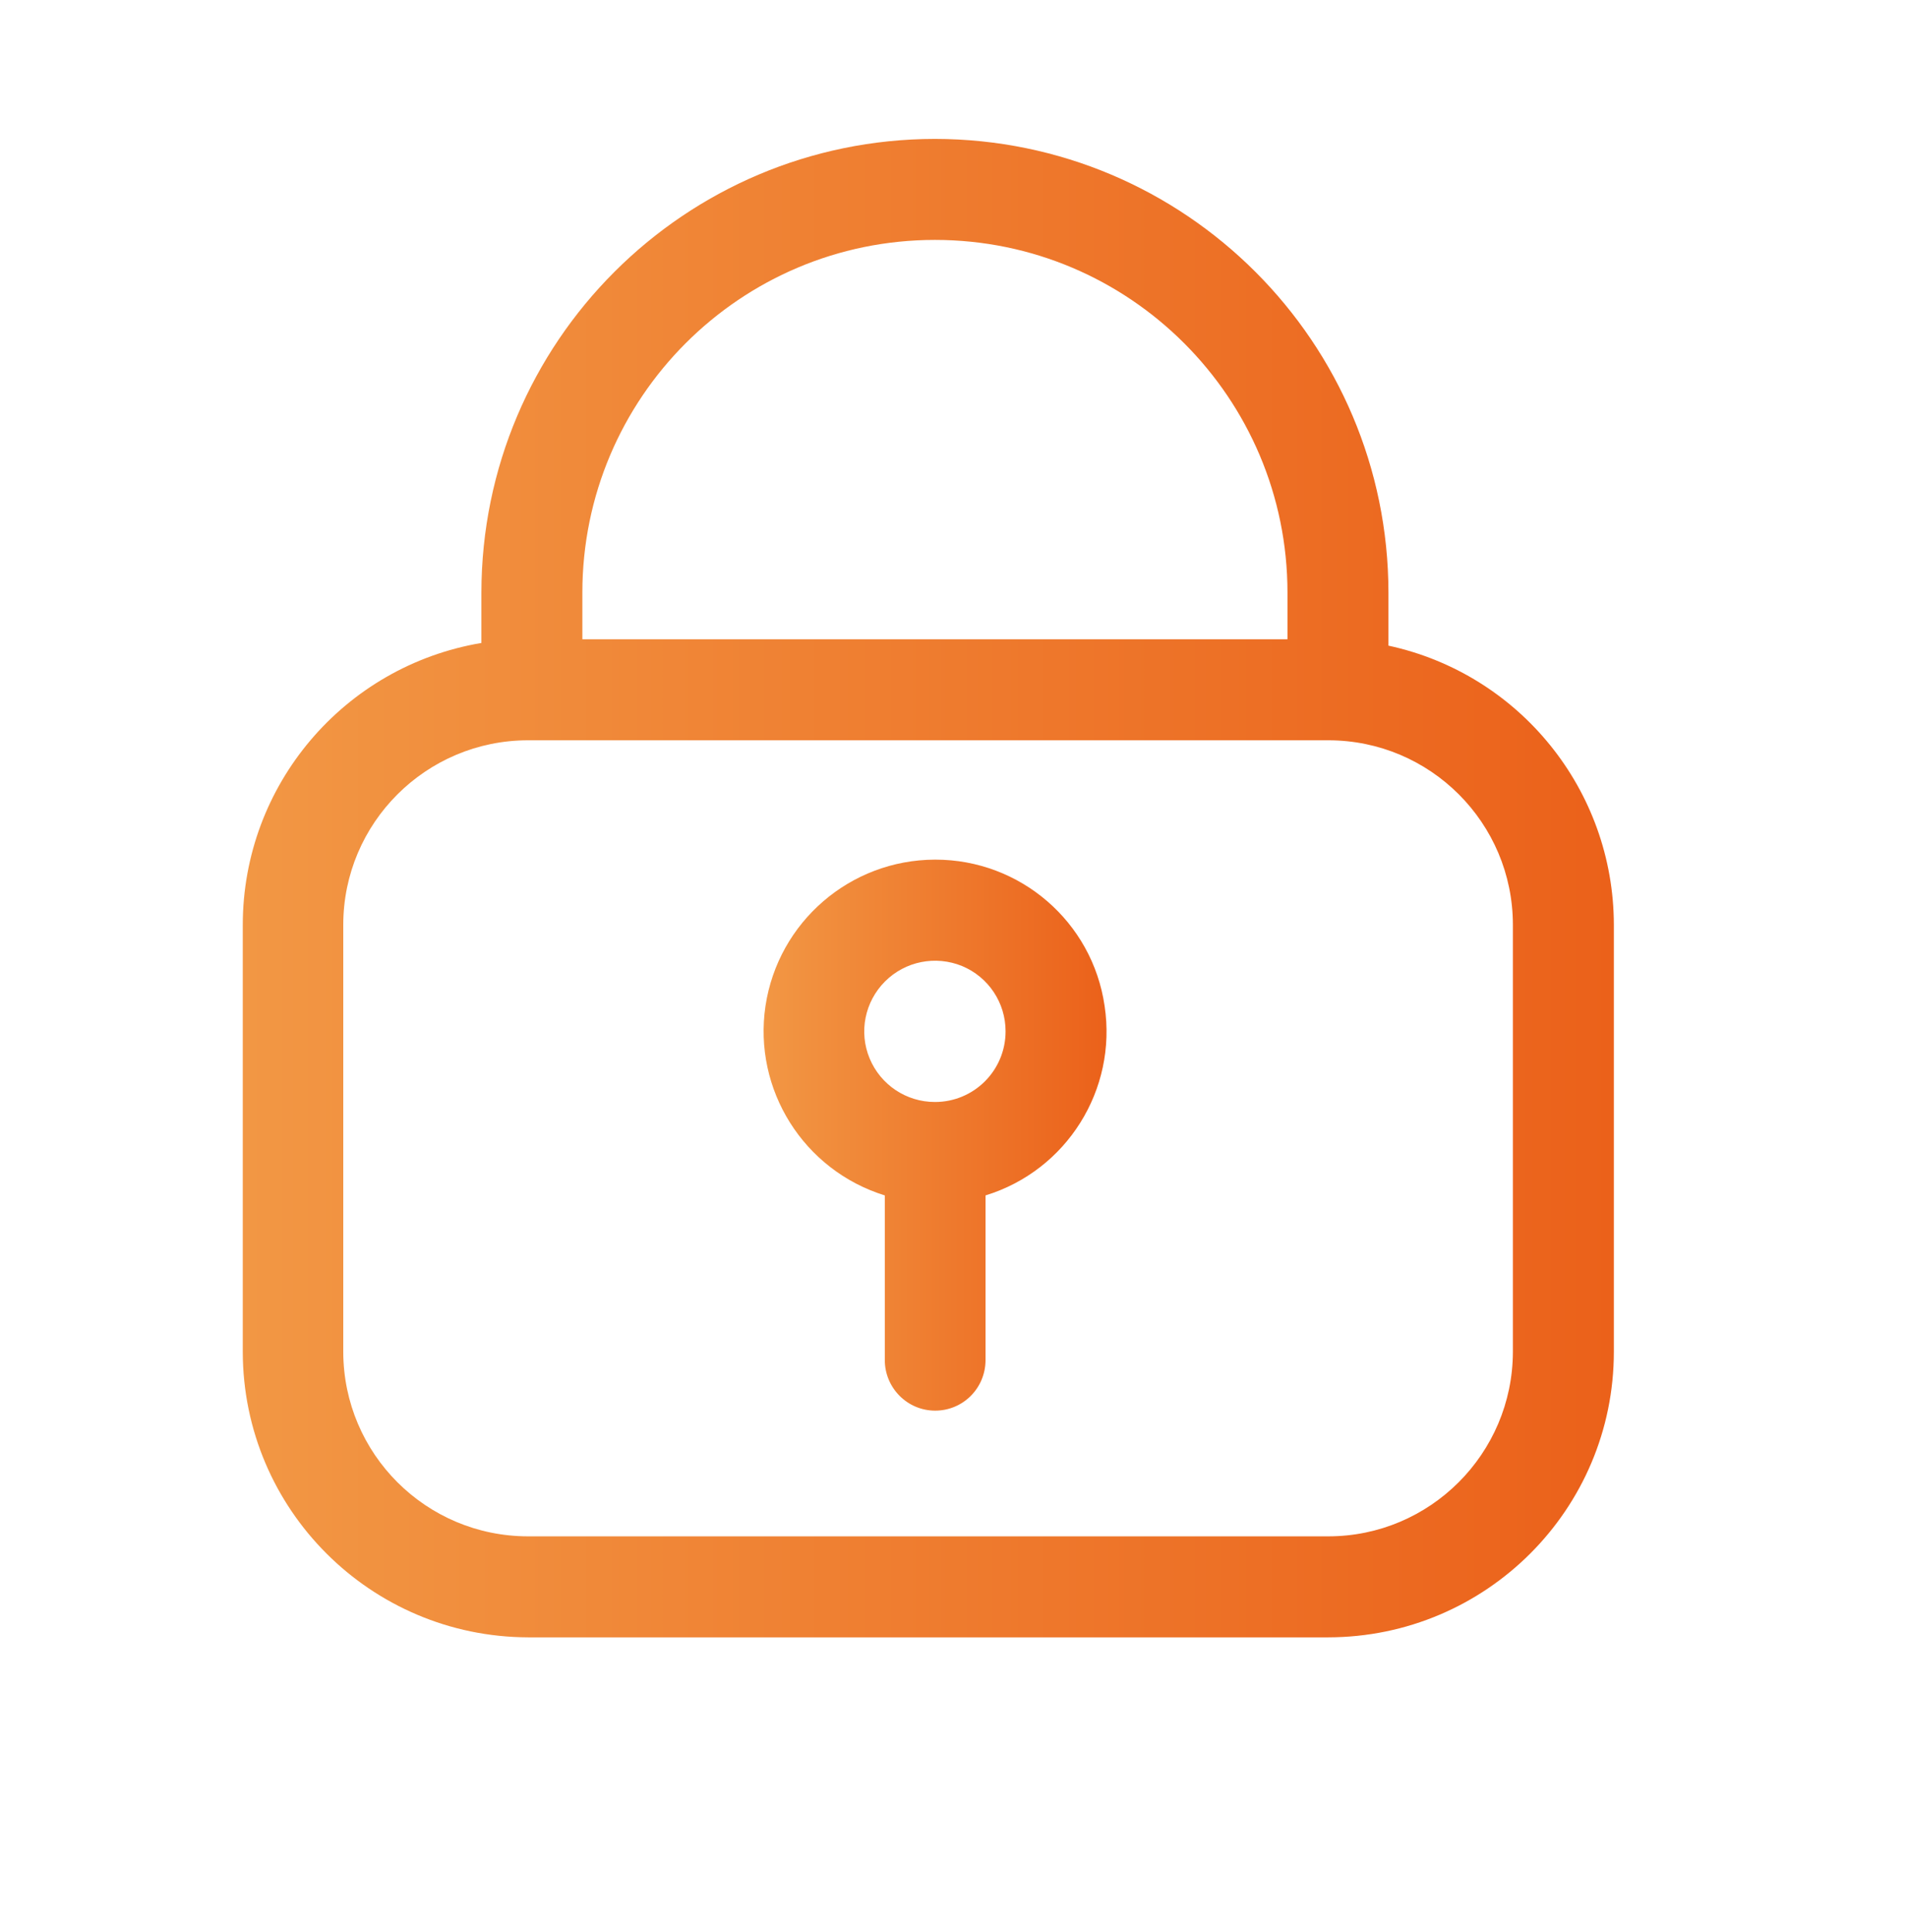
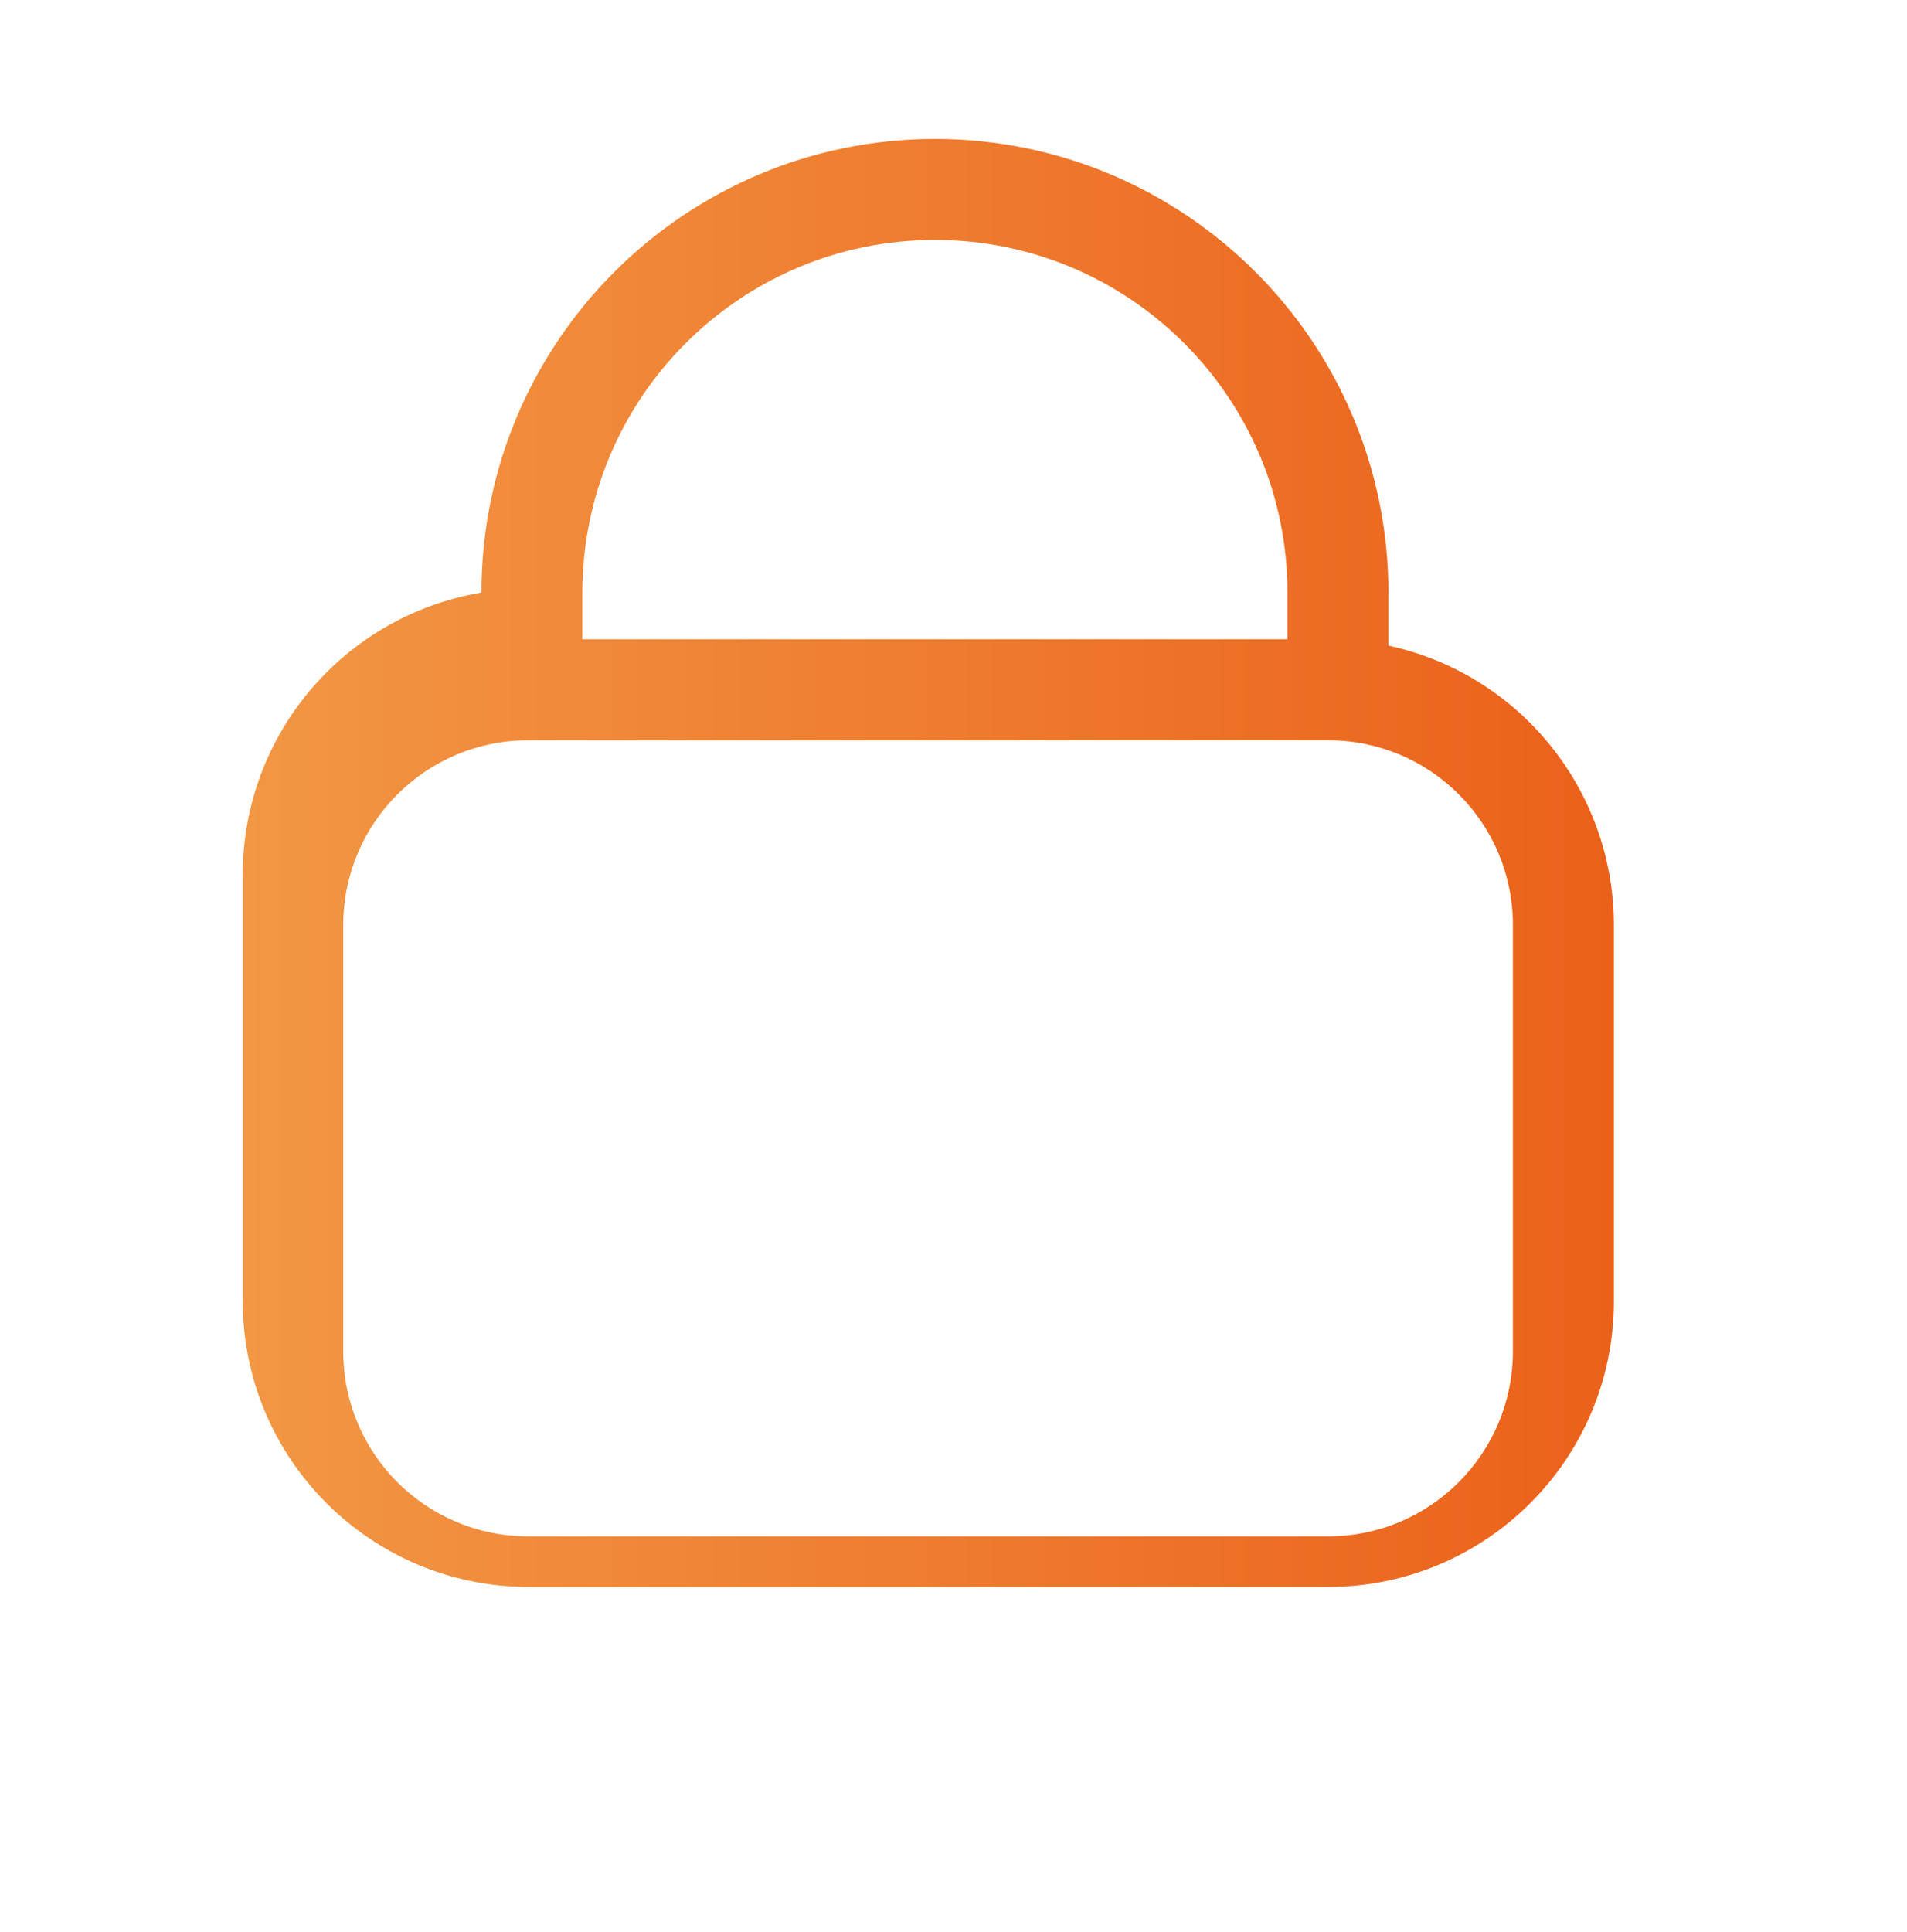
<svg xmlns="http://www.w3.org/2000/svg" version="1.1" id="图层_1" x="0px" y="0px" viewBox="0 0 780 790" style="enable-background:new 0 0 780 790;" xml:space="preserve">
  <style type="text/css">
	.st0{fill:url(#SVGID_1_);}
	.st1{fill:url(#SVGID_2_);}
	.st2{fill:url(#SVGID_3_);}
	.st3{fill:url(#SVGID_4_);}
	.st4{fill:url(#SVGID_5_);}
	.st5{fill:url(#SVGID_6_);}
	.st6{fill:url(#SVGID_7_);}
	.st7{fill:url(#SVGID_8_);}
	.st8{fill:url(#SVGID_9_);}
	.st9{fill:url(#SVGID_10_);}
	.st10{fill:url(#SVGID_11_);}
	.st11{fill:url(#SVGID_12_);}
	.st12{fill:url(#SVGID_13_);}
	.st13{fill:url(#SVGID_14_);}
	.st14{fill:url(#SVGID_15_);}
	.st15{fill:url(#SVGID_16_);}
	.st16{fill:url(#SVGID_17_);}
	.st17{fill:url(#SVGID_18_);}
	.st18{fill:url(#SVGID_19_);}
	.st19{fill:url(#SVGID_20_);}
</style>
  <g>
    <linearGradient id="SVGID_1_" gradientUnits="userSpaceOnUse" x1="99.282" y1="363.128" x2="660.137" y2="363.128">
      <stop offset="7.937039e-04" style="stop-color:#F29744" />
      <stop offset="1" style="stop-color:#EB611A" />
    </linearGradient>
-     <path class="st0" d="M567.9,264v-21.7c-0.1-102.4-83.1-185.4-185.5-185.5C280,56.9,197,139.9,196.9,242.3v20.6   c-56.3,9.5-97.6,58.2-97.6,115.3v174.6c0.1,64.4,52.3,116.5,116.7,116.7h327.3c64.5-0.1,116.8-52.3,116.8-116.8V378.1   C660,323.1,621.6,275.6,567.9,264z M238.2,242.3c0-79.6,64.6-144.2,144.2-144.2c79.6,0,144.2,64.6,144.2,144.2v19.1H238.2V242.3z    M618.8,552.8c-0.1,41.6-33.9,75.4-75.5,75.4H216c-41.7,0-75.5-33.7-75.6-75.4V378.2c0-41.7,33.9-75.5,75.6-75.5h327.3   c41.7,0,75.5,33.8,75.5,75.5V552.8z" />
+     <path class="st0" d="M567.9,264v-21.7c-0.1-102.4-83.1-185.4-185.5-185.5C280,56.9,197,139.9,196.9,242.3c-56.3,9.5-97.6,58.2-97.6,115.3v174.6c0.1,64.4,52.3,116.5,116.7,116.7h327.3c64.5-0.1,116.8-52.3,116.8-116.8V378.1   C660,323.1,621.6,275.6,567.9,264z M238.2,242.3c0-79.6,64.6-144.2,144.2-144.2c79.6,0,144.2,64.6,144.2,144.2v19.1H238.2V242.3z    M618.8,552.8c-0.1,41.6-33.9,75.4-75.5,75.4H216c-41.7,0-75.5-33.7-75.6-75.4V378.2c0-41.7,33.9-75.5,75.6-75.5h327.3   c41.7,0,75.5,33.8,75.5,75.5V552.8z" />
    <linearGradient id="SVGID_2_" gradientUnits="userSpaceOnUse" x1="312.381" y1="464.145" x2="452.746" y2="464.145">
      <stop offset="7.937039e-04" style="stop-color:#F29744" />
      <stop offset="1" style="stop-color:#EB611A" />
    </linearGradient>
-     <path class="st1" d="M382.6,351.5h-0.2c-34.7,0.1-64.1,25.5-69.3,59.8c-5.1,34.3,15.6,67.2,48.8,77.5v67.3   c0,11.4,9.2,20.7,20.6,20.7c11.4,0,20.6-9.2,20.6-20.7v-67.3c33.2-10.2,53.9-43.2,48.7-77.5C446.8,376.9,417.3,351.5,382.6,351.5z    M382.4,450.6c-11.7,0-22.2-7-26.7-17.8c-4.5-10.8-2-23.2,6.3-31.5c8.3-8.3,20.7-10.7,31.5-6.3c10.8,4.5,17.8,15,17.8,26.7   C411.3,437.7,398.4,450.6,382.4,450.6z" />
  </g>
</svg>